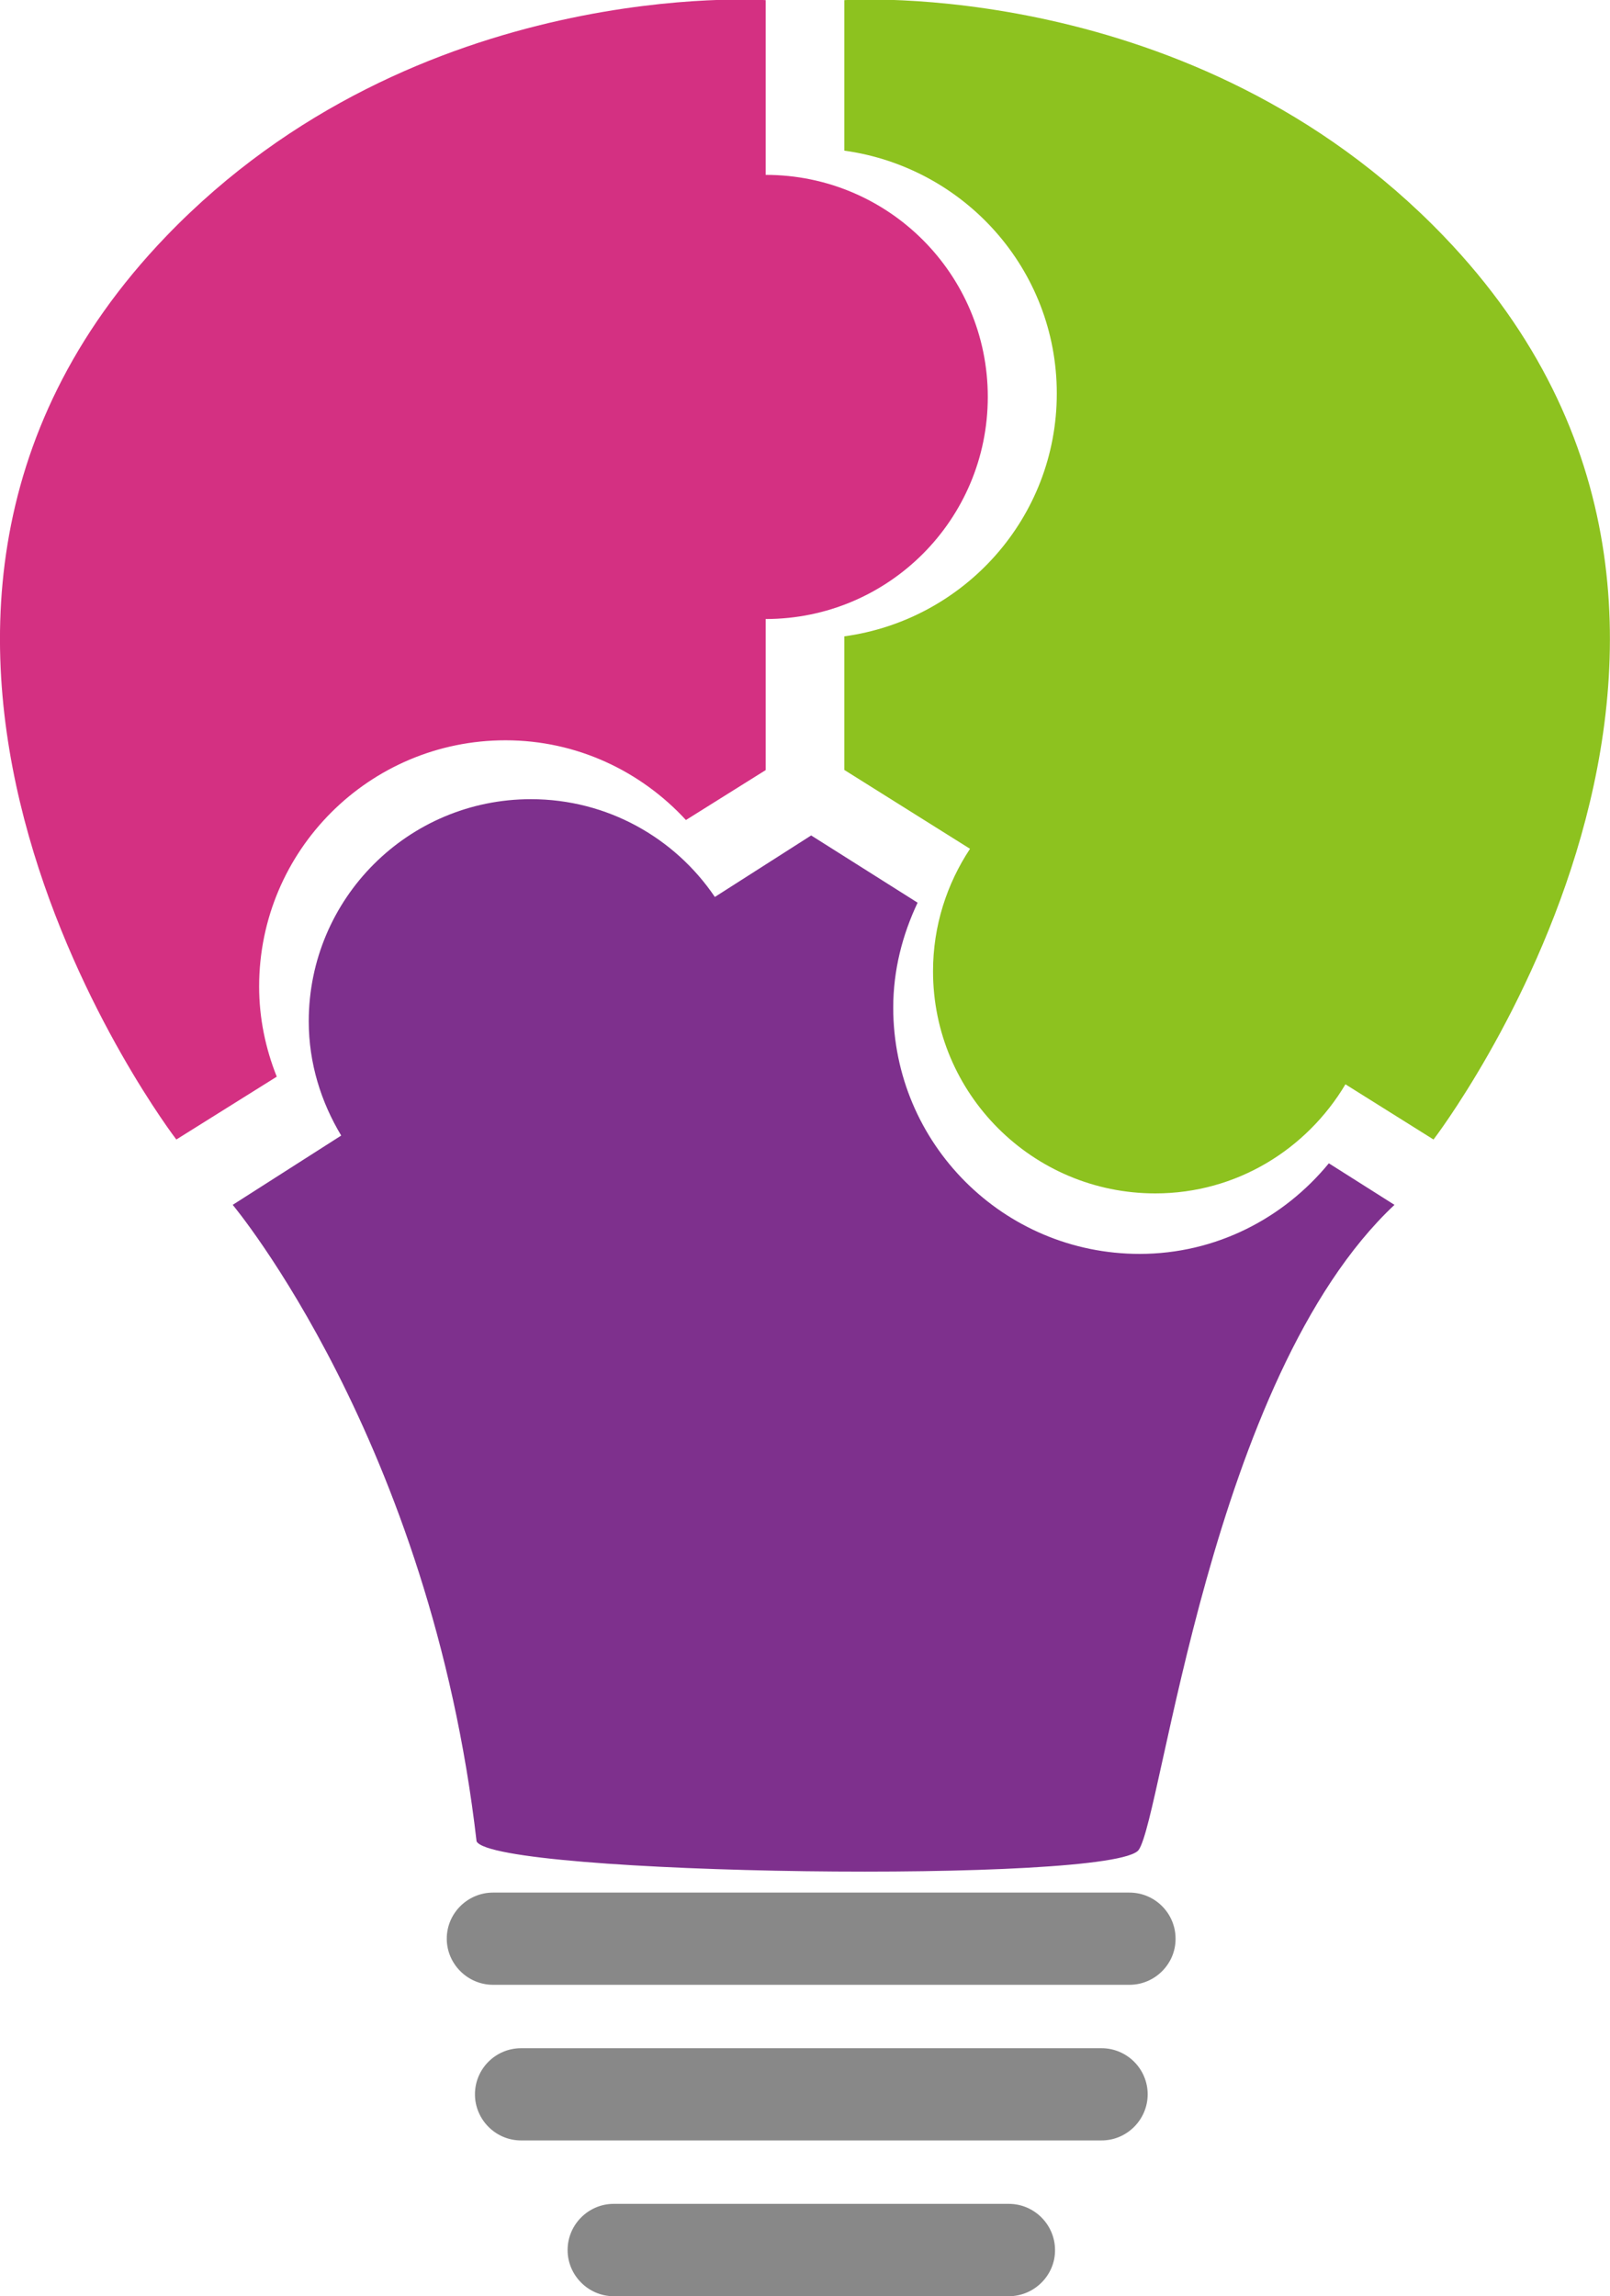
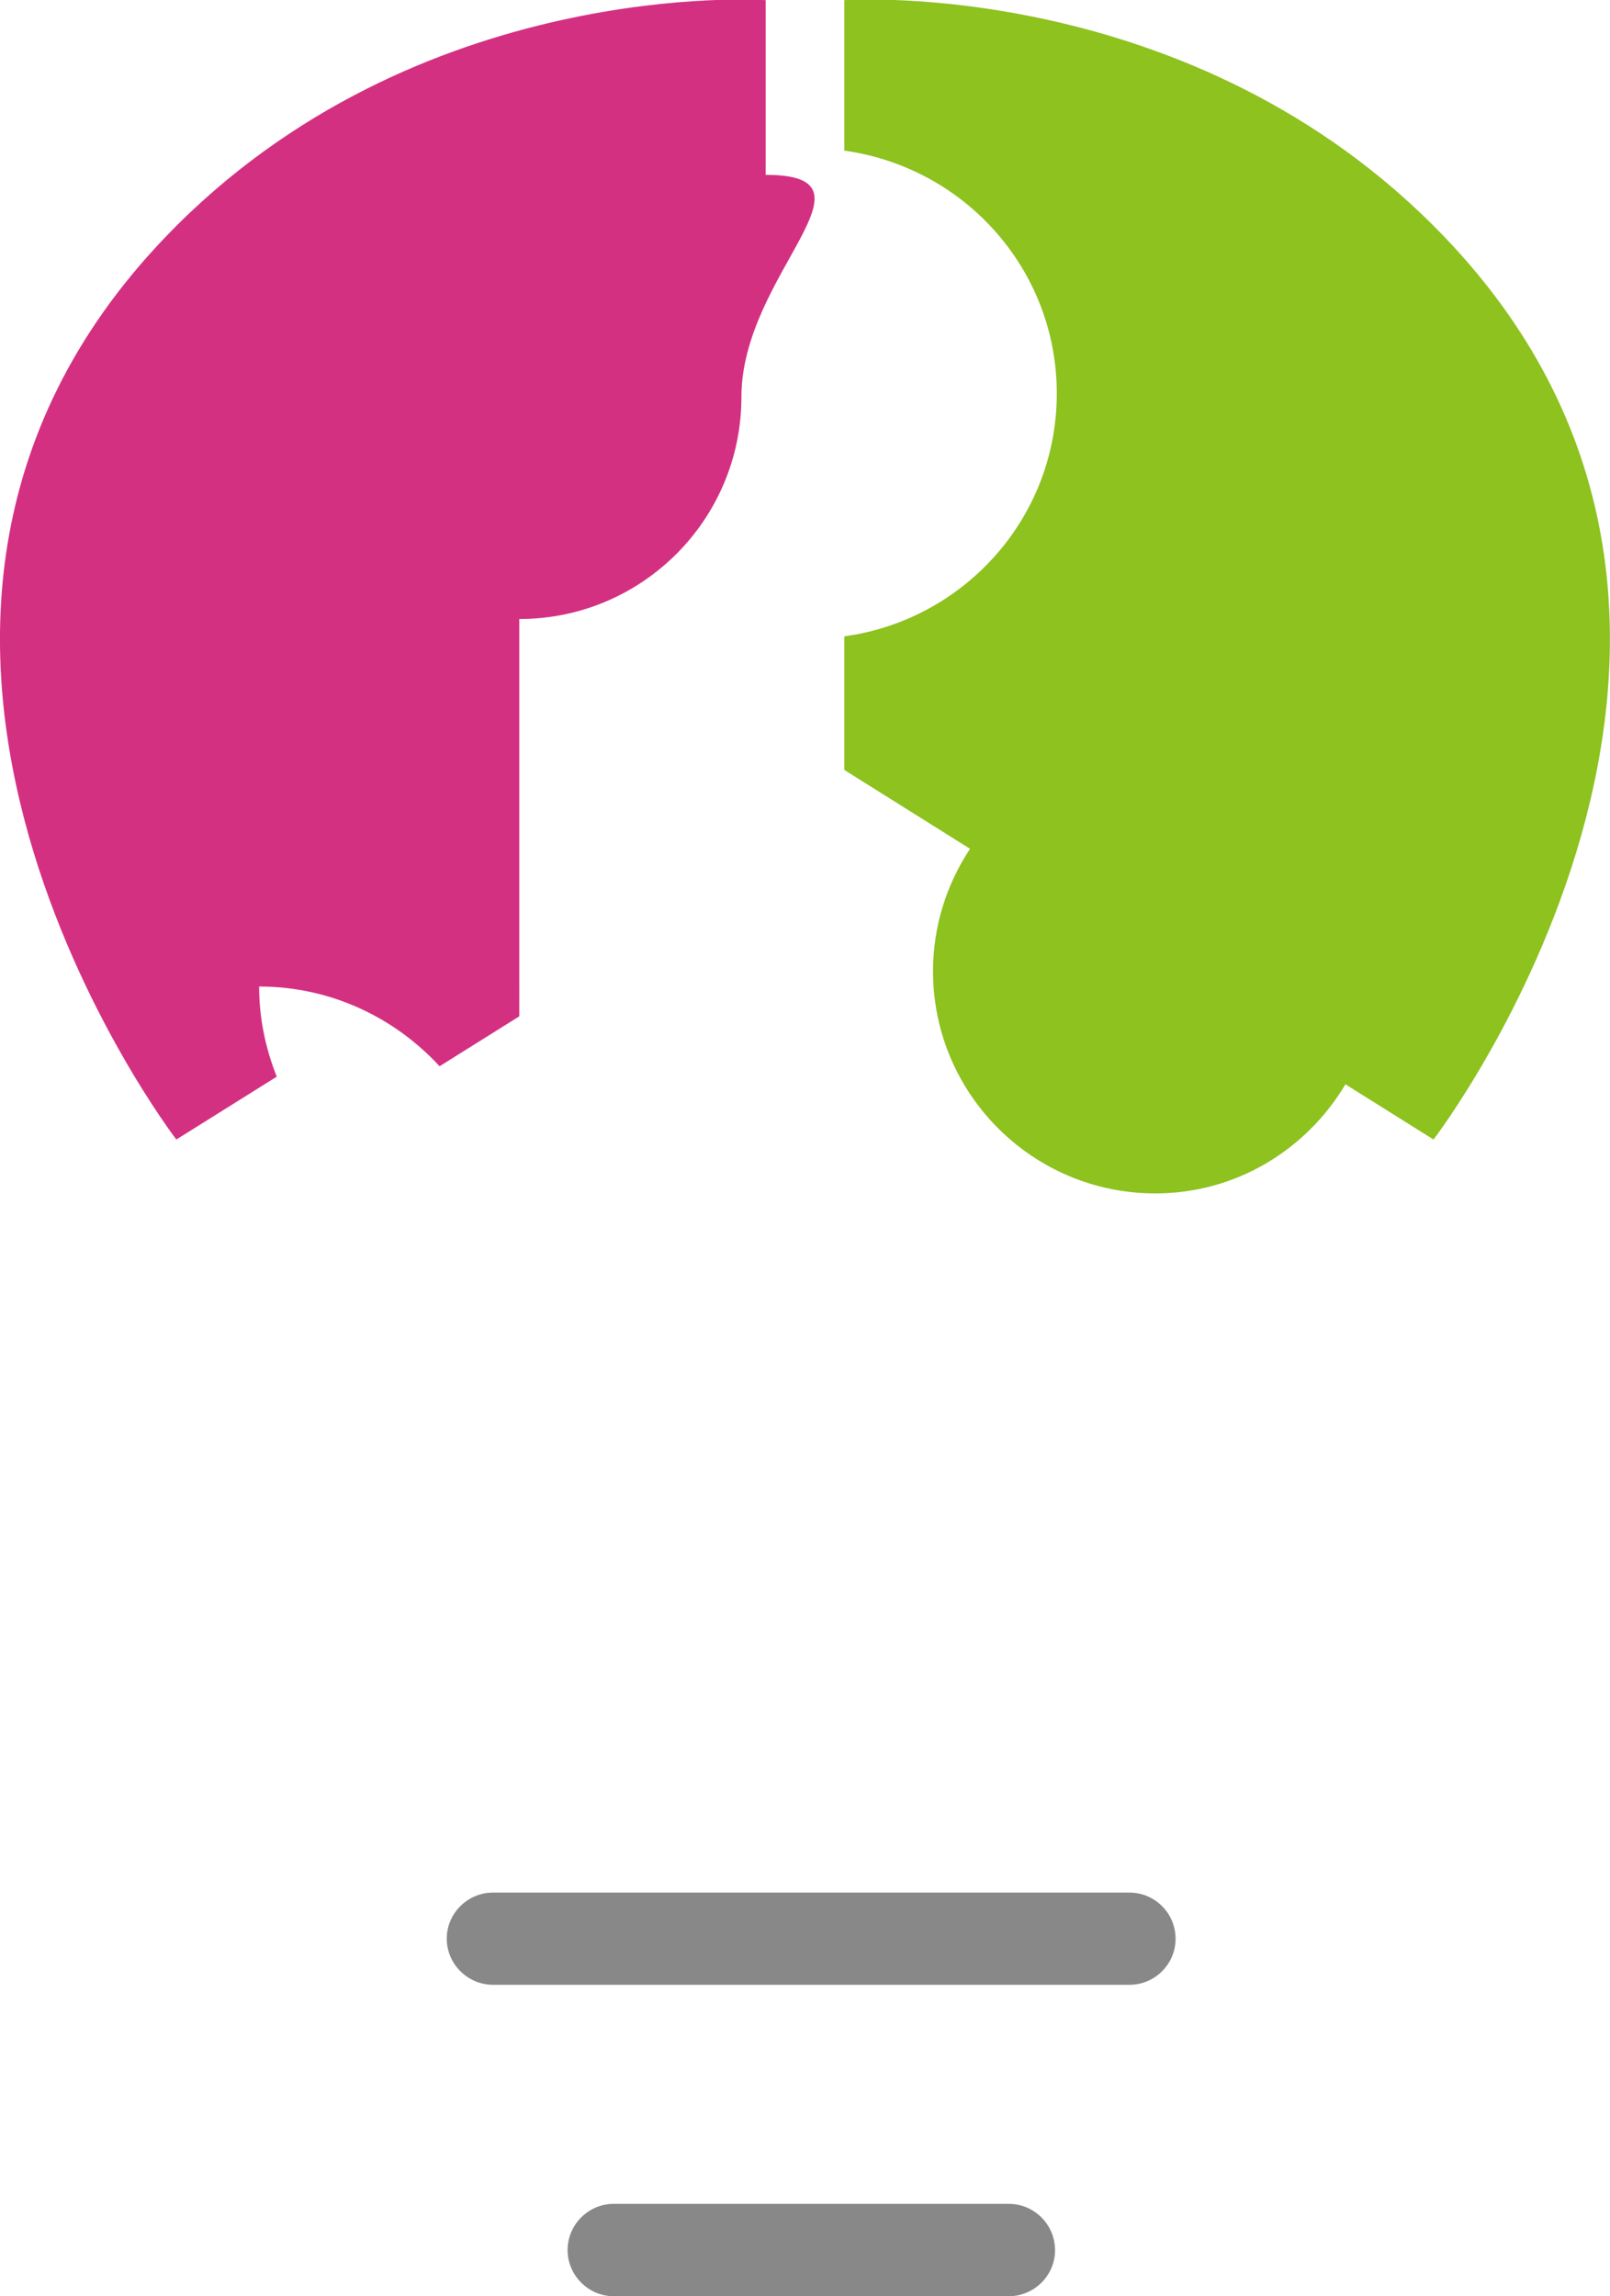
<svg xmlns="http://www.w3.org/2000/svg" version="1.1" id="圖層_1" x="0px" y="0px" width="10.966px" height="15.639px" viewBox="13.173 -6.656 10.966 15.639" enable-background="new 13.173 -6.656 10.966 15.639" xml:space="preserve">
  <g>
    <path fill="#888888" d="M20.866,6.862h-4.335c-0.173,0-0.315-0.142-0.315-0.314l0,0c0-0.174,0.143-0.314,0.315-0.314h4.335   c0.173,0,0.314,0.141,0.314,0.314l0,0C21.181,6.72,21.039,6.862,20.866,6.862z" />
-     <path fill="#888888" d="M20.676,7.922h-3.954c-0.174,0-0.314-0.143-0.314-0.314l0,0c0-0.174,0.141-0.314,0.314-0.314h3.954   c0.173,0,0.314,0.141,0.314,0.314l0,0C20.99,7.78,20.849,7.922,20.676,7.922z" />
    <path fill="#888888" d="M20.044,8.983h-2.691c-0.173,0-0.314-0.143-0.314-0.314l0,0c0-0.174,0.142-0.315,0.314-0.315h2.691   c0.174,0,0.315,0.142,0.315,0.315l0,0C20.36,8.84,20.218,8.983,20.044,8.983z" />
-     <path fill="#7E308D" d="M22.224,1.267c-0.307,0.374-0.768,0.617-1.289,0.617c-0.927,0-1.678-0.751-1.678-1.677   c0-0.257,0.063-0.497,0.166-0.715l-0.725-0.458l-0.656,0.419c-0.271-0.401-0.731-0.666-1.253-0.666   c-0.836,0-1.513,0.677-1.513,1.513c0,0.286,0.084,0.55,0.221,0.778L14.758,1.55c0,0,1.347,1.608,1.661,4.335   c0.116,0.232,4.346,0.291,4.51,0.058c0.162-0.233,0.488-3.216,1.742-4.393L22.224,1.267z" />
-     <path fill="#D43082" d="M18.388-5.465v-1.19c0,0-2.375-0.168-4.083,1.608c-2.587,2.691,0.069,6.152,0.069,6.152l0.684-0.428   c-0.076-0.191-0.12-0.397-0.12-0.614c0-0.926,0.751-1.677,1.678-1.677c0.487,0,0.923,0.211,1.229,0.543l0.543-0.34V-2.44   c0.836,0,1.513-0.677,1.513-1.513S19.224-5.465,18.388-5.465z" />
+     <path fill="#D43082" d="M18.388-5.465v-1.19c0,0-2.375-0.168-4.083,1.608c-2.587,2.691,0.069,6.152,0.069,6.152l0.684-0.428   c-0.076-0.191-0.12-0.397-0.12-0.614c0.487,0,0.923,0.211,1.229,0.543l0.543-0.34V-2.44   c0.836,0,1.513-0.677,1.513-1.513S19.224-5.465,18.388-5.465z" />
    <path fill="#8DC21F" d="M23.007-5.047c-1.707-1.777-4.083-1.608-4.083-1.608v1.025c0.816,0.113,1.447,0.807,1.447,1.654   s-0.631,1.542-1.447,1.654v0.91l0.856,0.537c-0.158,0.239-0.252,0.525-0.252,0.834c0,0.835,0.678,1.513,1.514,1.513   c0.553,0,1.031-0.3,1.295-0.743l0.6,0.376C22.937,1.105,25.593-2.356,23.007-5.047z" />
  </g>
</svg>